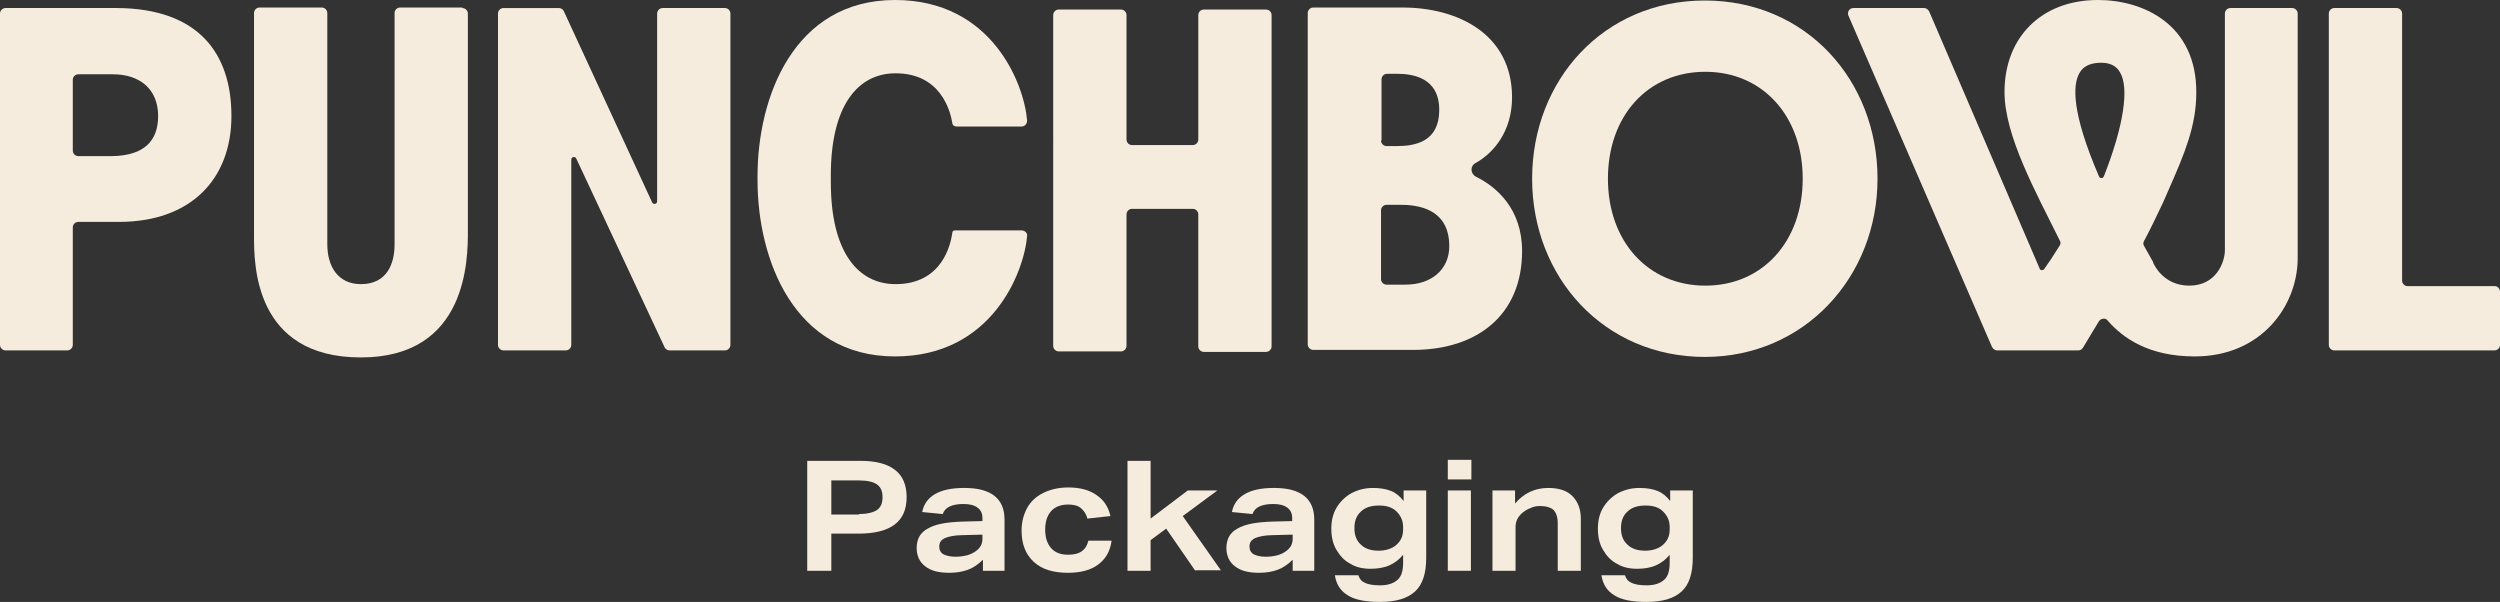
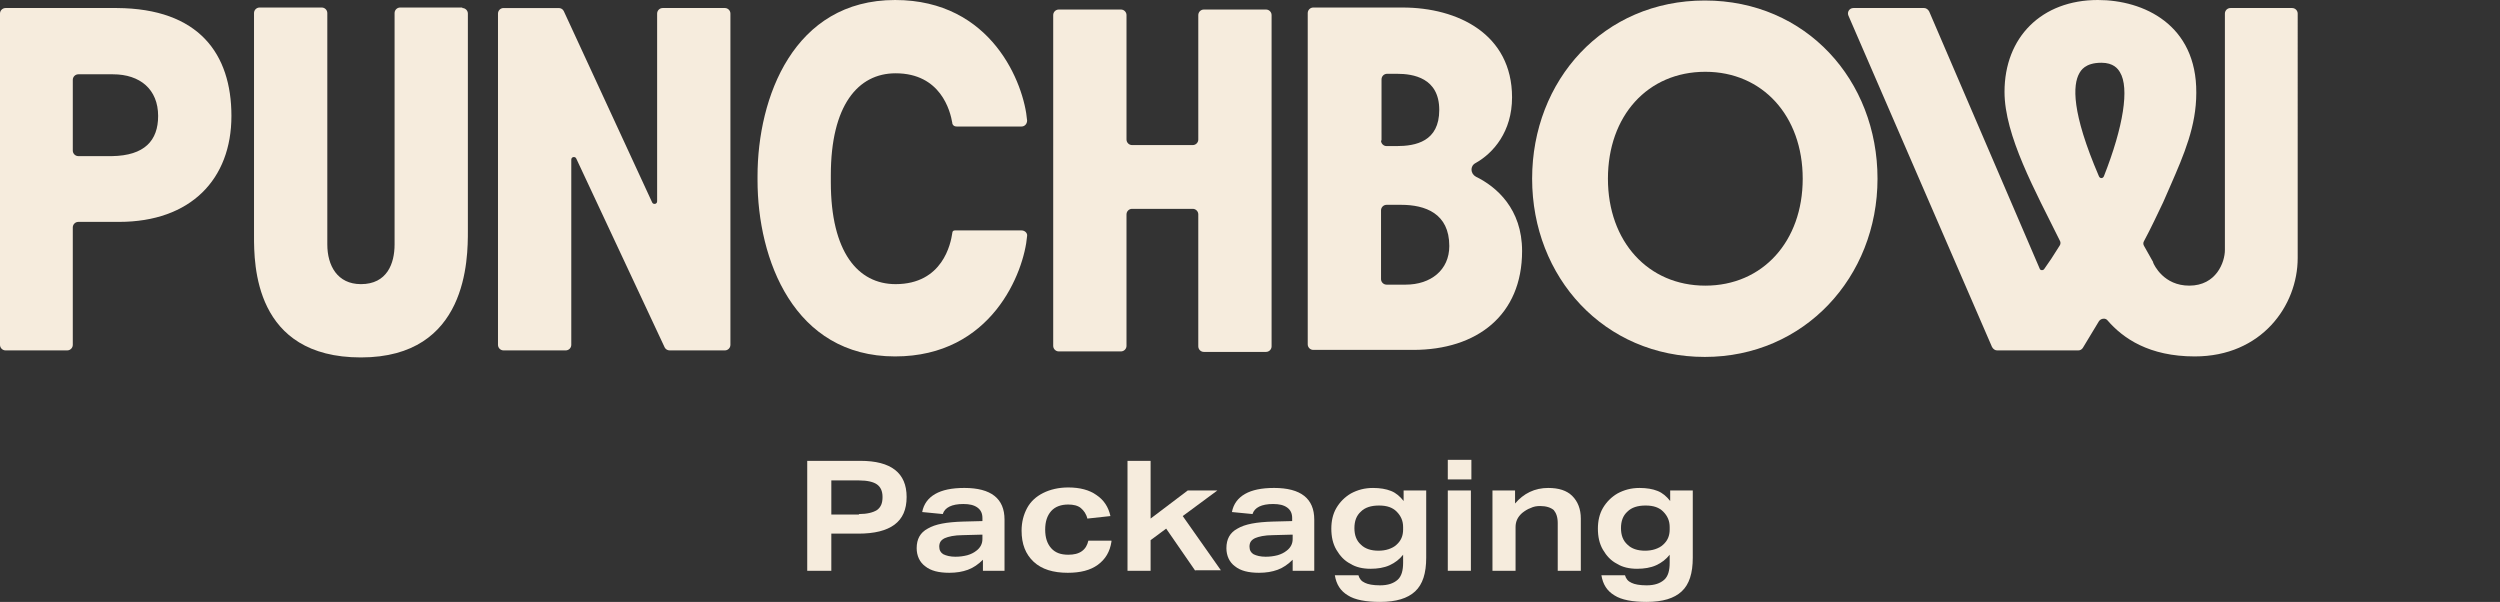
<svg xmlns="http://www.w3.org/2000/svg" version="1.1" id="Layer_1" x="0px" y="0px" viewBox="0 0 498 119.9" style="enable-background:new 0 0 498 119.9;" xml:space="preserve">
  <rect x="0" y="0" width="498" height="119.9" fill="#333333" stroke="none" />
  <style type="text/css">
	.st0{fill:#F6ECDD;}
</style>
  <g>
    <g>
      <g>
        <path class="st0" d="M160.8,113.7V91.8h10.6c6.1,0,9.2,2.4,9.2,7.2c0,2.5-0.8,4.3-2.4,5.5c-1.6,1.2-4,1.8-7.2,1.8h-5.4v7.4H160.8     z M171.1,102.4c1.6,0,2.8-0.3,3.6-0.8c0.8-0.6,1.1-1.4,1.1-2.6c0-1.2-0.4-2-1.1-2.5c-0.7-0.5-1.9-0.8-3.6-0.8h-5.5v6.8H171.1z" />
        <path class="st0" d="M195.8,113.7v-2.2c-0.9,0.9-1.9,1.6-3,2c-1.1,0.4-2.3,0.6-3.7,0.6c-2.1,0-3.7-0.4-4.8-1.3     c-1.1-0.8-1.7-2.1-1.7-3.6c0-1.8,0.7-3.1,2.2-3.9c1.5-0.9,3.8-1.3,7-1.4l3.9-0.1v-0.6c0-0.9-0.3-1.6-1-2.1     c-0.7-0.5-1.6-0.7-2.8-0.7c-2.3,0-3.7,0.7-4.1,2l-4.1-0.4c0.3-1.6,1.2-2.8,2.6-3.6c1.4-0.8,3.3-1.2,5.8-1.2c5.3,0,8,2.1,8,6.3     v10.2H195.8z M195.6,106.5l-3.8,0.1c-1.7,0-2.9,0.3-3.6,0.6c-0.8,0.4-1.1,0.9-1.1,1.7c0,0.7,0.3,1.2,0.8,1.5     c0.6,0.3,1.4,0.5,2.4,0.5c0.9,0,1.6-0.1,2.4-0.3c0.7-0.2,1.3-0.5,1.8-0.9c0.8-0.6,1.2-1.4,1.2-2.3V106.5z" />
        <path class="st0" d="M221.4,107.9c-0.3,2-1.2,3.5-2.7,4.6c-1.5,1.1-3.5,1.6-6,1.6c-2.9,0-5.2-0.7-6.8-2.2     c-1.6-1.5-2.4-3.5-2.4-6.2c0-1.7,0.4-3.2,1.1-4.5c0.7-1.3,1.8-2.3,3.2-3c1.4-0.7,3.1-1.1,5-1.1c2.3,0,4.2,0.5,5.6,1.5     c1.5,1,2.4,2.4,2.8,4.2l-4.6,0.5c-0.2-0.9-0.7-1.6-1.3-2.1c-0.6-0.5-1.5-0.7-2.5-0.7c-1.4,0-2.6,0.4-3.4,1.3     c-0.8,0.9-1.2,2.1-1.2,3.7c0,1.6,0.4,2.8,1.2,3.7c0.8,0.9,1.9,1.3,3.4,1.3c1.1,0,2-0.2,2.7-0.7c0.7-0.5,1.1-1.2,1.3-2.1H221.4z" />
        <path class="st0" d="M238.1,113.7l-5.8-8.4l-3.1,2.3v6.1h-4.6V91.8h4.6v11.5l7.4-5.6h5.9l-6.9,5.1l7.6,10.8H238.1z" />
        <path class="st0" d="M257.5,113.7v-2.2c-0.9,0.9-1.9,1.6-3,2c-1.1,0.4-2.3,0.6-3.7,0.6c-2.1,0-3.7-0.4-4.8-1.3     c-1.1-0.8-1.7-2.1-1.7-3.6c0-1.8,0.7-3.1,2.2-3.9c1.5-0.9,3.8-1.3,7-1.4l3.9-0.1v-0.6c0-0.9-0.3-1.6-1-2.1     c-0.7-0.5-1.6-0.7-2.8-0.7c-2.3,0-3.7,0.7-4.1,2l-4.1-0.4c0.3-1.6,1.2-2.8,2.6-3.6c1.4-0.8,3.3-1.2,5.8-1.2c5.3,0,8,2.1,8,6.3     v10.2H257.5z M257.4,106.5l-3.8,0.1c-1.7,0-2.9,0.3-3.6,0.6c-0.8,0.4-1.1,0.9-1.1,1.7c0,0.7,0.3,1.2,0.8,1.5     c0.6,0.3,1.4,0.5,2.4,0.5c0.9,0,1.6-0.1,2.4-0.3c0.7-0.2,1.3-0.5,1.8-0.9c0.8-0.6,1.2-1.4,1.2-2.3V106.5z" />
        <path class="st0" d="M279.5,110.5c-0.7,0.9-1.6,1.6-2.7,2.1c-1.1,0.5-2.4,0.7-3.8,0.7c-1.5,0-2.9-0.3-4-1     c-1.2-0.6-2.1-1.6-2.8-2.8c-0.7-1.2-1-2.6-1-4.2c0-1.5,0.3-2.9,1-4.1c0.7-1.2,1.7-2.2,2.9-2.9c1.3-0.7,2.7-1.1,4.4-1.1     c1.4,0,2.6,0.2,3.6,0.6c1,0.4,1.8,1.1,2.5,2v-2.1h4.5v13.4c0,3.1-0.7,5.3-2.2,6.7c-1.5,1.4-3.8,2.1-7,2.1c-2.8,0-5-0.4-6.4-1.3     c-1.5-0.9-2.3-2.2-2.6-4h4.7c0.2,0.7,0.6,1.2,1.3,1.5c0.6,0.3,1.6,0.5,3,0.5c1.6,0,2.7-0.4,3.5-1.1s1.1-1.9,1.1-3.4V110.5z      M279.5,105c0-1.2-0.4-2.2-1.3-3.1c-0.8-0.8-1.9-1.2-3.5-1.2c-1.6,0-2.8,0.4-3.6,1.2c-0.9,0.8-1.3,1.9-1.3,3.3     c0,1.4,0.4,2.5,1.3,3.3c0.8,0.8,2,1.2,3.5,1.2c0.7,0,1.4-0.1,2-0.3s1.2-0.5,1.6-0.9c0.9-0.8,1.3-1.8,1.3-3V105z" />
-         <path class="st0" d="M288.4,95.5v-3.9h4.7v3.9H288.4z M288.4,113.7v-16h4.6v16H288.4z" />
+         <path class="st0" d="M288.4,95.5v-3.9h4.7v3.9z M288.4,113.7v-16h4.6v16H288.4z" />
        <path class="st0" d="M310.3,113.7v-9.5c0-1.2-0.3-2-0.8-2.6c-0.6-0.5-1.5-0.8-2.7-0.8c-0.7,0-1.3,0.1-1.9,0.4     c-0.6,0.2-1.2,0.6-1.7,1c-0.9,0.8-1.3,1.7-1.3,2.8v8.7h-4.6v-16h4.5v2.6c1.7-2,3.9-3.1,6.6-3.1c2.1,0,3.7,0.5,4.8,1.6     c1.1,1.1,1.7,2.6,1.7,4.5v10.4H310.3z" />
        <path class="st0" d="M332.6,110.5c-0.7,0.9-1.6,1.6-2.7,2.1c-1.1,0.5-2.4,0.7-3.8,0.7c-1.5,0-2.9-0.3-4-1     c-1.2-0.6-2.1-1.6-2.8-2.8c-0.7-1.2-1-2.6-1-4.2c0-1.5,0.3-2.9,1-4.1c0.7-1.2,1.7-2.2,2.9-2.9c1.3-0.7,2.7-1.1,4.4-1.1     c1.4,0,2.6,0.2,3.6,0.6c1,0.4,1.8,1.1,2.5,2v-2.1h4.5v13.4c0,3.1-0.7,5.3-2.2,6.7c-1.5,1.4-3.8,2.1-7,2.1c-2.8,0-5-0.4-6.4-1.3     c-1.5-0.9-2.3-2.2-2.6-4h4.7c0.2,0.7,0.6,1.2,1.3,1.5c0.6,0.3,1.6,0.5,3,0.5c1.6,0,2.7-0.4,3.5-1.1s1.1-1.9,1.1-3.4V110.5z      M332.6,105c0-1.2-0.4-2.2-1.3-3.1c-0.8-0.8-1.9-1.2-3.5-1.2c-1.6,0-2.8,0.4-3.6,1.2c-0.9,0.8-1.3,1.9-1.3,3.3     c0,1.4,0.4,2.5,1.3,3.3c0.8,0.8,2,1.2,3.5,1.2c0.7,0,1.4-0.1,2-0.3c0.6-0.2,1.2-0.5,1.6-0.9c0.9-0.8,1.3-1.8,1.3-3V105z" />
      </g>
    </g>
    <g>
      <g>
        <g>
          <path class="st0" d="M46.1,23.1c0,12.6-8.1,21.1-22.4,21.1h-8.1c-0.6,0-1.1,0.5-1.1,1.1v23.4c0,0.6-0.5,1.1-1.1,1.1H1.1      c-0.6,0-1.1-0.5-1.1-1.1v-66c0-0.6,0.5-1.1,1.1-1.1l22.2,0C39.6,1.7,46.1,10.7,46.1,23.1z M31.5,23.1c0-5.3-3.6-8.3-9-8.3h-6.9      c-0.6,0-1.1,0.5-1.1,1.1V30c0,0.6,0.5,1.1,1.1,1.1h6.7C28.8,31,31.5,28,31.5,23.1z" />
          <path class="st0" d="M92.1,1.6c0.6,0,1.1,0.5,1.1,1.1v43.3c0,5.5,0,25.2-21.3,25.2c-21.3,0-21.3-18.6-21.3-24.2v-1V2.6      c0-0.6,0.5-1.1,1.1-1.1h12.4c0.6,0,1.1,0.5,1.1,1.1v46.1c0,4.2,2,7.9,6.7,7.9c5.2,0,6.7-4.1,6.7-7.9V2.6c0-0.6,0.5-1.1,1.1-1.1      H92.1z" />
          <path class="st0" d="M145.5,2.7v66c0,0.6-0.5,1.1-1.1,1.1h-11c-0.4,0-0.8-0.2-1-0.6l-17.6-37.6c-0.2-0.5-1-0.4-1,0.2v36.9      c0,0.6-0.5,1.1-1.1,1.1h-12.4c-0.6,0-1.1-0.5-1.1-1.1v-66c0-0.6,0.5-1.1,1.1-1.1h11c0.4,0,0.8,0.2,1,0.6l17.6,38.1      c0.2,0.5,1,0.4,1-0.2V2.7c0-0.6,0.5-1.1,1.1-1.1h12.4C145,1.6,145.5,2.1,145.5,2.7z" />
          <path class="st0" d="M253.3,3v66c0,0.6-0.5,1.1-1.1,1.1h-12.4c-0.6,0-1.1-0.5-1.1-1.1V42.7c0-0.6-0.5-1.1-1.1-1.1h-12.1      c-0.6,0-1.1,0.5-1.1,1.1v26.2c0,0.6-0.5,1.1-1.1,1.1h-12.4c-0.6,0-1.1-0.5-1.1-1.1V3c0-0.6,0.5-1.1,1.1-1.1h12.4      c0.6,0,1.1,0.5,1.1,1.1v24.8c0,0.6,0.5,1.1,1.1,1.1h12.1c0.6,0,1.1-0.5,1.1-1.1V3c0-0.6,0.5-1.1,1.1-1.1h12.4      C252.8,1.9,253.3,2.4,253.3,3z" />
          <path class="st0" d="M303.2,50c0,12.8-9,19.7-21.7,19.7h-19.9c-0.6,0-1.1-0.5-1.1-1.1v-66c0-0.6,0.5-1.1,1.1-1.1h17.8      c11,0,21.8,5.3,21.8,17.9c0,6.8-3.7,11.1-7.3,13.1c-1.1,0.6-1,2.1,0.1,2.7C298.1,37.2,303.2,41.6,303.2,50z M275.1,28      c0,0.6,0.5,1.1,1.1,1.1l2,0c3.8,0,8.5-0.9,8.5-7.2c0-6.4-5.2-7.2-8.4-7.2h-2c-0.6,0-1.1,0.5-1.1,1.1V28z M279.1,40.8h-2.9      c-0.6,0-1.1,0.5-1.1,1.1v13.7c0,0.6,0.5,1.1,1.1,1.1h3.8c5,0,8.7-2.9,8.7-7.7C288.7,42.5,283.9,40.8,279.1,40.8z" />
          <path class="st0" d="M374,35.6c0,19.6-14.6,35.5-34.4,35.5c-20.1,0-34.4-15.9-34.4-35.5c0-19.6,14.2-35.5,34.4-35.5      S374,16,374,35.6z M359.1,35.6c0-12.5-8-21.3-19.4-21.3c-11.5,0-19.4,8.8-19.4,21.3s8,21.3,19.4,21.3      C351.1,56.9,359.1,48.1,359.1,35.6z" />
-           <path class="st0" d="M498,58.1v10.6c0,0.6-0.5,1.1-1.1,1.1H465c-0.6,0-1.1-0.5-1.1-1.1v-66c0-0.6,0.5-1.1,1.1-1.1h12.4      c0.6,0,1.1,0.5,1.1,1.1v53.2c0,0.6,0.5,1.1,1.1,1.1h17.4C497.5,57,498,57.5,498,58.1z" />
        </g>
      </g>
      <path class="st0" d="M414.2,14.6c0.3-0.5,1.1-2.1,4.4-2.1c2.4,0,3.3,1.2,3.7,1.9c1.9,3.1,0.7,10.8-3.2,20.7c-0.2,0.5-0.8,0.5-1,0    C412.6,22.3,412.9,16.9,414.2,14.6z M427.1,49c-0.2-0.3-0.2-0.7,0-1c1.4-2.6,2.6-5.2,3.8-7.7c0.5-1.1,0.9-2.1,1.4-3.2    c2.8-6.4,5.2-12,5.2-18.6C437.6,4.9,427,0,417.9,0c-11.2,0-18.6,7.4-18.6,18.3c0,8.7,6.1,19.7,11,29.6c0.2,0.3,0.2,0.7,0,1    c-1.1,1.8-2.3,3.6-3.1,4.7c-0.2,0.3-0.8,0.3-0.9-0.1L384.3,2.3c-0.2-0.4-0.6-0.7-1-0.7l-14.1,0c-0.8,0-1.3,0.8-1,1.5l28.6,66    c0.2,0.4,0.6,0.7,1,0.7H414c0.4,0,0.7-0.2,0.9-0.5l3.2-5.3c0.4-0.6,1.3-0.7,1.7-0.2c3.1,3.6,8.3,7.2,17.4,7.2    c13.3,0,20.5-10.1,20.5-19.6V2.7c0-0.6-0.5-1.1-1.1-1.1h-12.3c-0.6,0-1.1,0.5-1.1,1.1l0,47.1c0,2.4-1.7,7.1-7.1,7.1    c-5.1,0-7-4.1-7.2-4.6c0,0,0-0.1,0-0.1L427.1,49z" />
      <g>
        <path class="st0" d="M189.7,24.6c0,0,0,0.1,0,0.1C189.7,24.7,189.7,24.6,189.7,24.6z" />
        <path class="st0" d="M203.5,45.9h-13.3c-0.3,0-0.5,0.2-0.5,0.5c-0.3,2.1-1.9,10.2-11.3,10.2c-7.5,0-12.9-6.4-12.9-20.3     c0-0.2,0-0.4,0-0.7c0-0.2,0-0.4,0-0.7c0-13.9,5.4-20.3,12.9-20.3c9,0,10.9,7.5,11.3,9.9l0,0c0,0,0,0,0,0c0,0,0,0.1,0,0.1     c0.1,0.3,0.3,0.6,0.9,0.6l0,0l12.9,0c0.6,0,1.1-0.5,1.1-1.2c-0.6-7.3-7-24-26.3-24c-20.2,0-27.4,19.4-27.4,35.1     c0,0.1,0,0.3,0,0.4c0,0.1,0,0.3,0,0.4c0,15.7,7.2,35.1,27.4,35.1c19.3,0,25.7-16.8,26.3-24C204.7,46.5,204.2,45.9,203.5,45.9z" />
        <path class="st0" d="M189.7,24.6L189.7,24.6C189.7,24.6,189.7,24.6,189.7,24.6C189.7,24.6,189.7,24.6,189.7,24.6z" />
      </g>
    </g>
  </g>
</svg>